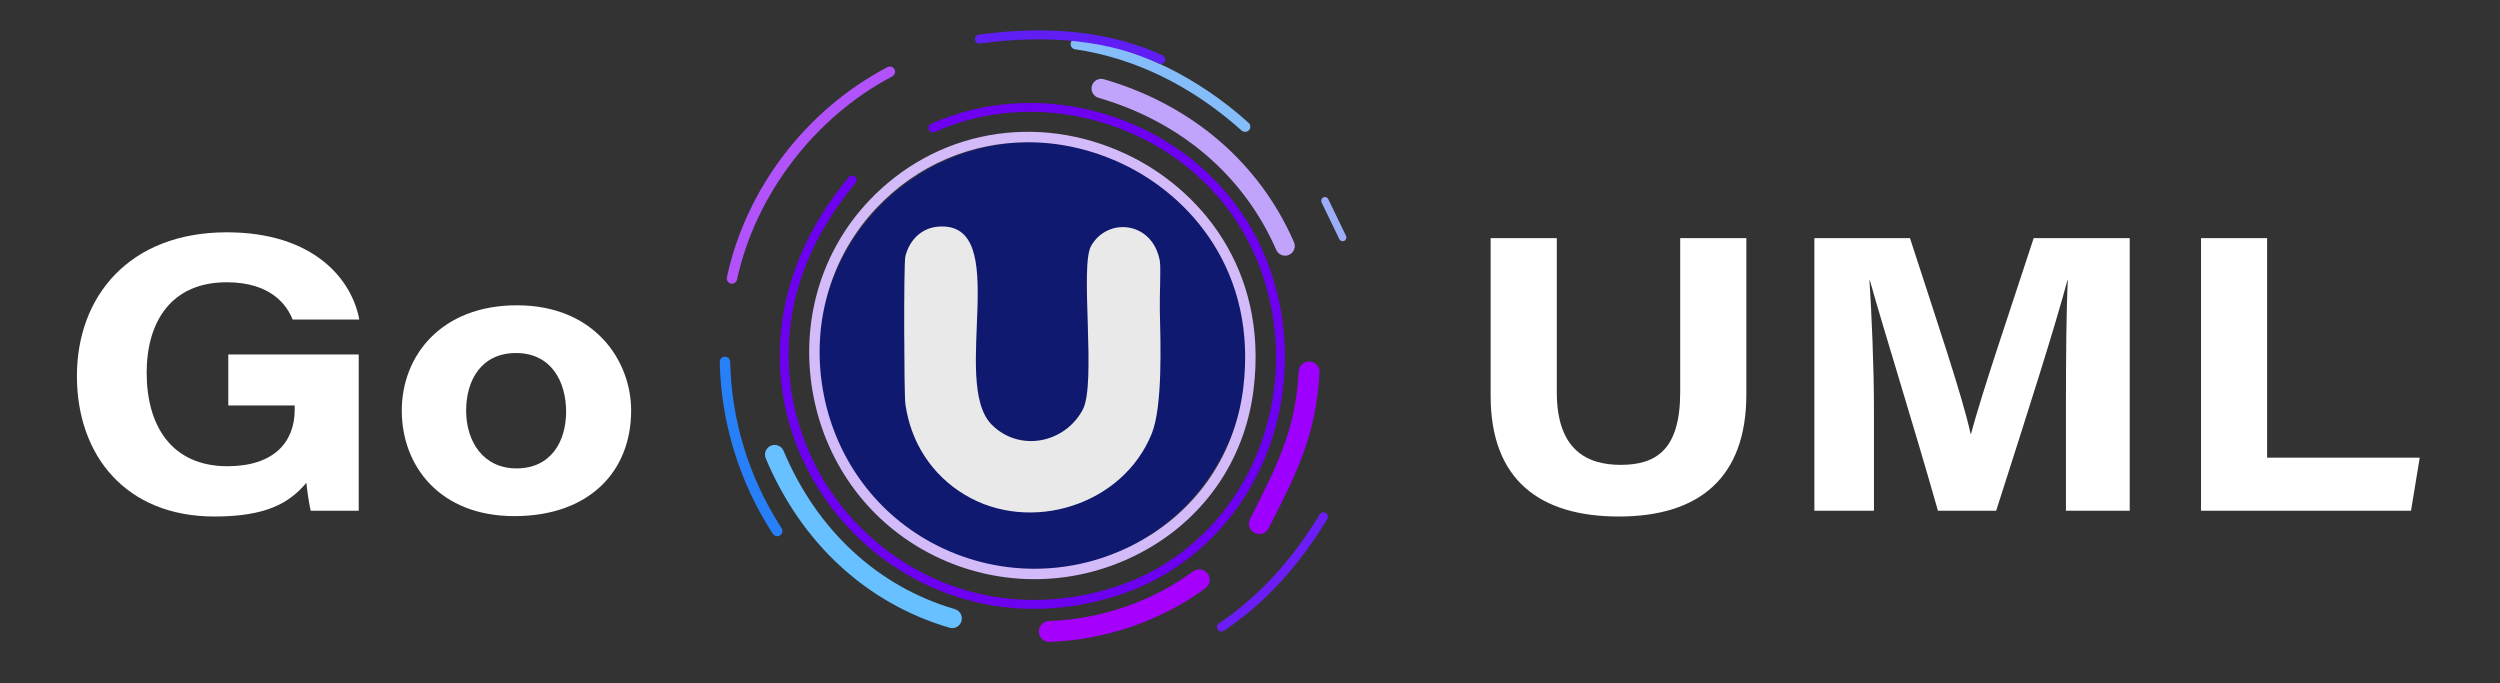
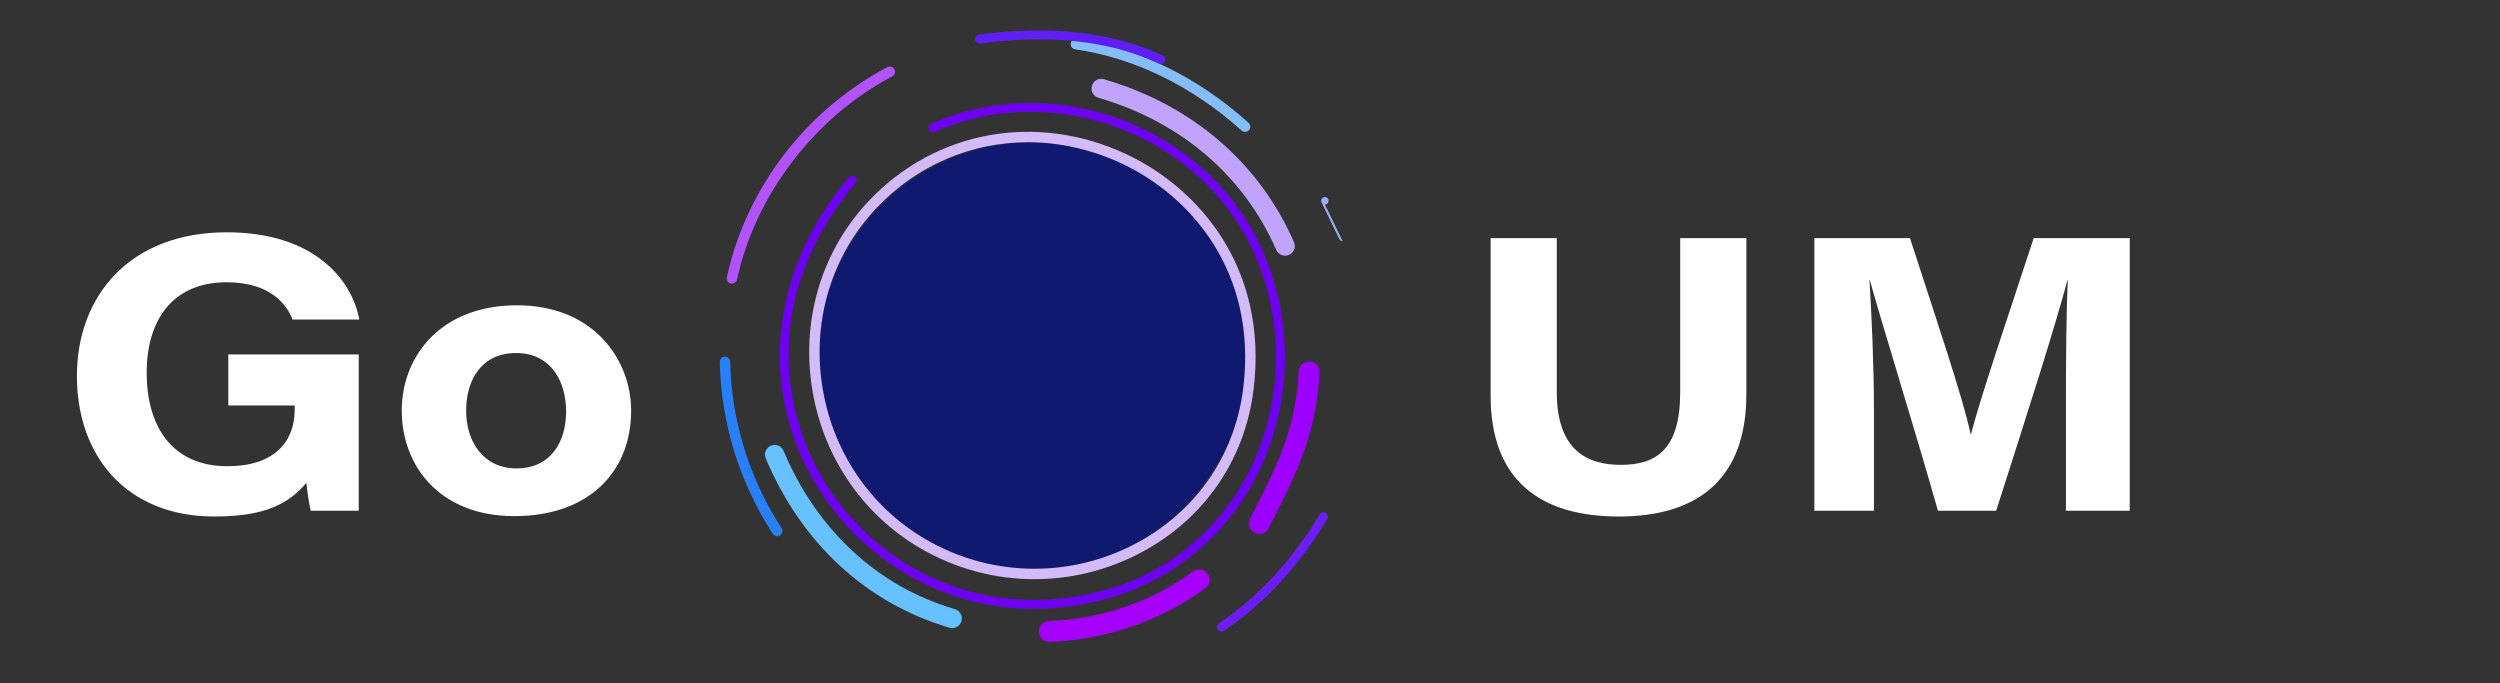
<svg xmlns="http://www.w3.org/2000/svg" version="1.1" viewBox="0 0 936.655 256">
  <rect x="0" y="0" width="936.655" height="256" fill="#333333" stroke="none" />
  <defs>
    <style>
      .cls-1 {
        fill: #601ef5;
      }

      .cls-2 {
        fill: #3e4a64;
      }

      .cls-3 {
        fill: #85bdfb;
      }

      .cls-4 {
        fill: #2880f8;
      }

      .cls-5 {
        fill: #6e00f2;
      }

      .cls-6 {
        fill: #67c0ff;
      }

      .cls-7 {
        fill: #c0a3fb;
      }

      .cls-8 {
        fill: #fff;
      }

      .cls-9 {
        fill: #9caefa;
      }

      .cls-10 {
        fill: #6c1cf5;
      }

      .cls-11 {
        fill: #e9e9e9;
      }

      .cls-12 {
        fill: #b152fb;
      }

      .cls-13 {
        fill: #9d00ff;
      }

      .cls-14 {
        fill: #a500fb;
      }

      .cls-15 {
        display: none;
      }

      .cls-16 {
        fill: #d3bbf9;
      }

      .cls-17 {
        fill: #101970;
      }
    </style>
  </defs>
  <g>
    <g id="Layer_1">
      <g>
        <path class="cls-8" d="M583.271,89.213v57.74c0,21.719,11.395,27.211,23.944,27.211,13.36,0,22.291-5.752,22.291-27.211v-57.74h24.784v58.547c0,30.988-17.417,45.758-47.765,45.758-29.362,0-48.039-13.504-48.039-45.201v-59.104h24.784Z" />
        <path class="cls-8" d="M774.031,152.223c0-17.603.128-35.925.707-47.242h-.145c-5.075,18.864-14.676,48.821-26.703,86.361h-21.82c-9.354-32.918-20.091-66.992-25.509-86.343h-.145c.76,11.873,1.688,31.72,1.688,49.121v37.223h-22.324v-102.129h35.813c10.258,31.627,19.679,59.367,22.724,73.348h.146c4.326-16.109,13.544-42.944,23.483-73.348h35.976v102.129h-23.891v-39.119Z" />
-         <path class="cls-8" d="M824.633,89.213h24.767v82.265h57.176l-3.255,19.864h-78.688v-102.129Z" />
      </g>
      <g>
        <path class="cls-8" d="M134.396,191.342h-17.973c-.562-2.244-1.271-6.778-1.636-10.449-6.467,7.689-15.242,12.625-34.446,12.625-33.084,0-51.522-22.762-51.522-52.648,0-29.83,19.639-53.832,56.146-53.832,32.79,0,46.937,17.82,49.645,32.68h-24.981c-2.012-5.16-7.891-13.964-24.681-13.964-20.907,0-29.999,14.905-29.999,33.897,0,20.043,9.475,35.023,30.295,35.023,17.288,0,25.168-8.972,25.168-21.147v-1.617h-24.878v-19.116h48.862v58.549Z" />
        <path class="cls-8" d="M236.464,153.814c0,23.062-15.94,39.558-43.759,39.558-27.907,0-42.175-18.765-42.175-39.54,0-20.551,14.773-39.448,43.138-39.448,29.2,0,42.796,20.84,42.796,39.43ZM174.642,153.832c0,11.65,6.466,21.66,18.864,21.66,12.758,0,18.592-9.854,18.592-21.277,0-11.314-5.624-21.951-18.771-21.951-12.851,0-18.685,10.016-18.685,21.568Z" />
      </g>
    </g>
    <g id="Layer_2" class="cls-15">
      <path class="cls-2" d="M370.561,104.925l-34.697-.186c-.557-17.627-1.577-27.554-3.062-29.688-1.392-2.134-3.525-3.247-6.309-3.247-3.34.093-5.845,1.021-7.607,2.969-1.67,1.948-2.598,10.854-2.876,26.812v40.542c.278,19.482,1.206,30.244,2.876,32.378,1.763,2.041,4.36,3.062,7.886,2.969,4.268,0,6.68-3.433,7.329-10.205.649-6.865-1.206-22.915-5.474-48.057h41.934v80.62h-26.533c-8.999,2.134-17.627,3.154-26.069,3.154-6.587,0-12.71-1.577-18.462-4.731-5.659-3.247-10.02-7.144-12.988-11.875s-4.824-9.648-5.566-14.751c-.742-5.195-1.113-12.988-1.113-23.286v-44.624c0-14.38.742-24.771,2.319-31.265s5.938-12.432,13.267-17.812c7.329-5.474,16.885-8.164,28.481-8.164,11.411,0,20.967,2.319,28.481,7.051s12.432,10.298,14.751,16.792c2.319,6.401,3.433,15.771,3.433,28.11v6.494Z" />
      <path class="cls-2" d="M478.164,150.105c0,11.04-.557,19.204-1.67,24.399-1.113,5.103-3.525,9.927-7.144,14.473-7.329,8.906-18.926,13.081-33.77,13.081-16.606,0-28.11-3.618-34.512-10.947-3.154-3.711-5.381-8.164-6.772-13.359-1.392-5.288-2.041-13.081-2.041-23.564v-31.543c0-11.411,1.206-20.41,3.711-26.812,4.917-12.896,17.998-21.338,38.037-21.338,16.792,0,29.038,5.474,35.625,13.545,3.247,3.989,5.474,8.164,6.68,12.432s1.855,10.762,1.855,19.482v30.151ZM441.89,110.306c0-6.309-.557-10.205-1.67-11.689-1.021-1.577-2.69-2.319-4.917-2.319s-3.896.835-5.01,2.505c-1.021,1.577-1.577,5.566-1.577,11.875v55.571c0,5.845.557,9.648,1.577,11.411,1.113,1.763,2.783,2.598,4.917,2.598,2.227,0,3.896-.835,5.01-2.598s1.67-5.288,1.67-10.576v-56.777Z" />
      <path class="cls-2" d="M642.364,51.388v150.201h-34.141l.093-91.939-13.73,91.939h-24.214l-14.38-91.939v91.939h-34.141V51.388l48.149.093,12.617,64.292,11.133-64.292,48.614-.093Z" />
      <path class="cls-2" d="M701.605,51.388l-.186,27.275h-38.594l.186-27.275h38.594ZM701.42,86.178l.186,115.411h-38.594l-.186-115.411h38.594Z" />
      <path class="cls-2" d="M759.826,78.385l.186,6.958c5.195-4.824,12.803-9.092,23.101-9.092,6.401,0,11.689,1.484,15.771,4.546s6.68,6.865,7.886,11.504c1.206,4.546,1.763,12.246,1.763,23.008v86.28h-37.48l-.093-82.198c0-8.442-.278-13.638-.835-15.493s-2.134-2.783-4.639-2.783c-2.69,0-4.36,1.113-5.01,3.247s-1.021,7.793-1.021,17.07l.093,80.157h-37.48v-123.111l37.759-.093Z" />
      <path class="cls-2" d="M915.366,51.388v150.201h-37.48c-2.134-3.433-5.474-4.175-10.02-2.134-4.546,1.948-8.999,2.969-13.359,2.969-9.834.186-16.514-3.062-20.132-9.741-3.618-6.772-5.381-14.658-5.381-23.75v-57.613c0-9.463,1.948-17.349,5.938-23.564,3.989-6.309,10.483-10.112,19.668-11.504,4.639,0,8.906.835,12.71,2.505l10.483,4.453.093-31.821h37.48ZM877.885,109.464c0-8.999-1.206-11.411-5.752-11.411-2.227,0-4.175.649-5.752,2.041s-2.505,9.092-2.783,23.286v29.502c.278,16.235,1.206,25.142,2.783,26.719s3.34,2.412,5.474,2.412c2.412,0,3.989-.835,4.824-2.598s1.206-6.123,1.206-12.988v-56.963Z" />
      <path class="cls-2" d="M1056.34,51.388v150.201h-34.141l.093-91.939-13.73,91.939h-24.214l-14.38-91.939v91.939h-34.141V51.388l48.149.093,12.617,64.292,11.133-64.292,48.613-.093Z" />
      <path class="cls-2" d="M1111.035,122.916l-34.233,15.865v-20.875c0-9.556,1.113-16.885,3.247-21.987,2.227-5.195,6.68-9.741,13.267-13.73s15.215-5.938,25.791-5.938c12.71,0,22.266,2.227,28.667,6.772,6.401,4.453,10.298,9.927,11.597,16.514,1.299,6.494,1.948,19.946,1.948,40.264v61.787h-36.46c-2.319-2.876-5.195-3.433-8.721-1.577s-7.793,2.783-12.803,2.783c-6.587,0-12.617-1.67-18.184-5.01s-8.35-11.226-8.35-23.657v-10.112c0-9.185,1.484-15.493,4.36-18.833s10.112-7.236,21.616-11.689c12.339-4.825,18.926-8.072,19.761-9.742s1.299-5.103,1.299-10.205c0-6.401-.464-10.576-1.484-12.524-.928-1.948-2.505-2.969-4.731-2.969-2.505,0-4.268.742-5.103,2.227-.835,1.392-1.392,5.845-1.484,13.174v9.463ZM1123.838,146.76c-6.587,2.041-10.391,4.546-11.411,7.515-.928,2.969-1.392,7.236-1.392,12.803,0,6.401.557,10.483,1.67,12.246,1.206,1.763,2.969,2.69,5.474,2.69,2.319,0,3.896-.742,4.546-2.134.742-1.484,1.113-5.288,1.113-11.504v-21.616Z" />
      <path class="cls-2" d="M1219.261,78.478c.928,3.34,3.989,3.989,9.277,1.855s10.391-3.247,15.122-3.247c16.235.928,24.399,12.71,24.399,35.439v51.861c-.093,26.255-8.442,39.429-25.049,39.429-4.731.278-9.092-.464-12.896-2.412s-7.329-4.268-10.576-6.772l-.278,24.492h-37.48V78.478h37.48ZM1231.6,127.834c-.278-12.153-.835-19.575-1.67-22.358-.835-2.876-2.505-4.268-5.01-4.268s-4.082.928-4.824,2.783c-.649,1.855-1.021,6.309-1.021,13.452v45.367c0,7.422.371,12.061,1.113,13.916s2.319,2.783,4.824,2.783c2.412,0,4.082-1.484,5.103-4.453,1.021-3.062,1.484-10.483,1.484-22.266v-24.957Z" />
    </g>
    <g id="Layer_3">
      <circle class="cls-17" cx="386.901" cy="133.37" r="80.19" />
-       <path class="cls-9" d="M503.047,90.379c-.518,0-1.016-.29-1.256-.788l-6.647-13.76c-.334-.693-.044-1.527.649-1.862.692-.336,1.526-.044,1.862.649l6.647,13.76c.334.693.044,1.527-.649,1.862-.195.094-.402.139-.605.139Z" />
+       <path class="cls-9" d="M503.047,90.379c-.518,0-1.016-.29-1.256-.788l-6.647-13.76c-.334-.693-.044-1.527.649-1.862.692-.336,1.526-.044,1.862.649c.334.693.044,1.527-.649,1.862-.195.094-.402.139-.605.139Z" />
      <path class="cls-3" d="M466.488,49.402c-.464,0-.93-.165-1.303-.499-18.613-16.695-40.188-27.219-62.395-30.436-1.066-.154-1.806-1.144-1.651-2.211.154-1.067,1.144-1.805,2.211-1.651,22.97,3.327,45.254,14.182,64.442,31.393.802.72.869,1.953.149,2.756-.385.43-.918.648-1.453.648Z" />
      <path class="cls-7" d="M481.484,95.796c-1.397,0-2.729-.812-3.324-2.175-12.128-27.786-35.779-48.021-66.598-56.98-1.922-.559-3.027-2.57-2.468-4.492.559-1.921,2.57-3.027,4.492-2.468,32.921,9.57,58.214,31.248,71.218,61.041.8,1.834-.038,3.971-1.872,4.771-.472.206-.964.303-1.448.303Z" />
      <path class="cls-13" d="M471.833,200.072c-.594,0-1.196-.136-1.762-.422-1.923-.975-2.691-3.323-1.717-5.246l.884-1.742c9.42-18.565,16.226-31.979,17.34-53.526.111-2.153,1.952-3.815,4.1-3.696,2.153.111,3.808,1.946,3.696,4.099-1.201,23.202-8.691,37.965-18.175,56.655l-.882,1.74c-.688,1.357-2.061,2.139-3.484,2.139Z" />
      <path class="cls-1" d="M434.898,23.951c-.236,0-.476-.05-.704-.156-18.31-8.514-40.851-11.041-66.994-7.507-.919.124-1.758-.519-1.882-1.434-.124-.916.518-1.758,1.434-1.882,26.789-3.62,49.955-1,68.853,7.789.838.39,1.201,1.384.812,2.222-.283.61-.887.968-1.518.968Z" />
      <path class="cls-10" d="M457.628,236.615c-.539,0-1.069-.261-1.391-.742-.514-.768-.309-1.807.459-2.32,14.602-9.779,27.292-23.511,37.719-40.814.477-.792,1.506-1.047,2.296-.569.791.477,1.046,1.505.569,2.296-10.681,17.728-23.709,31.813-38.723,41.867-.286.191-.609.283-.929.283Z" />
      <path class="cls-14" d="M393.111,240.495c-2.09,0-3.821-1.655-3.898-3.762-.079-2.153,1.604-3.964,3.758-4.042,19.549-.712,38.731-7.316,54.012-18.597,1.733-1.283,4.176-.912,5.458.821,1.28,1.734.912,4.178-.822,5.458-16.533,12.205-37.26,19.35-58.364,20.118-.048.002-.097.003-.145.003Z" />
      <path class="cls-16" d="M387.566,216.996c-14.815,0-29.584-3.893-42.811-11.627-22.142-12.947-36.976-35.246-40.698-61.18-3.657-25.474,4.15-50.577,21.419-68.874l1.419,1.339-1.419-1.339c24.993-26.479,62.907-33.352,96.59-17.51,26.716,12.565,53.249,42.324,47.594,88.162-3.359,27.229-19.518,49.888-44.333,62.165-11.964,5.92-24.88,8.863-37.761,8.863ZM385.128,53.296c-21.139,0-41.52,8.494-56.815,24.698-16.447,17.426-23.88,41.351-20.394,65.64,3.553,24.749,17.696,46.022,38.805,58.365,23.591,13.794,52.328,14.78,76.872,2.635,23.617-11.685,38.994-33.242,42.189-59.146,5.4-43.769-19.902-72.168-45.381-84.152-11.494-5.406-23.503-8.041-35.276-8.041Z" />
      <path class="cls-5" d="M387.41,228.122c-11.072,0-21.97-1.899-32.374-5.697-18.724-6.834-35.257-19.789-46.554-36.479-11.509-17.001-17.122-36.657-16.232-56.844.971-22.028,9.872-43.709,25.742-62.699.593-.709,1.648-.803,2.356-.211.709.593.803,1.647.211,2.356-35.646,42.653-28.18,87.641-9.307,115.522,10.906,16.111,26.863,28.616,44.931,35.211,19.613,7.159,41.071,7.323,62.054.475,24.249-7.915,43.682-26.587,53.318-51.227,10.265-26.25,8.316-56.37-5.213-80.572-22.333-39.95-74.429-57.222-116.128-38.505-.843.38-1.832.002-2.211-.841-.378-.843-.002-1.833.841-2.211,43.241-19.41,97.261-1.5,120.418,39.924,14.012,25.066,16.035,56.251,5.409,83.422-10.001,25.576-30.192,44.962-55.396,53.188-10.592,3.458-21.308,5.186-31.865,5.186Z" />
      <path class="cls-6" d="M356.742,235.324c-.337,0-.681-.048-1.021-.147-31.006-9.088-55.449-31.62-68.826-63.447-.775-1.846.092-3.97,1.937-4.745,1.844-.779,3.97.091,4.745,1.937,12.516,29.777,35.309,50.838,64.183,59.301,1.92.562,3.021,2.576,2.458,4.497-.463,1.58-1.909,2.605-3.477,2.605Z" />
      <path class="cls-12" d="M274.237,106.277c-.136,0-.274-.014-.413-.044-1.054-.227-1.724-1.265-1.497-2.319,7.177-33.301,29.667-62.743,60.161-78.756.954-.501,2.134-.134,2.635.82.501.954.134,2.134-.82,2.635-29.042,15.251-51.328,44.42-58.16,76.124-.197.915-1.006,1.541-1.906,1.541Z" />
      <path class="cls-4" d="M291.191,200.902c-.643,0-1.273-.318-1.646-.899l-.301-.47c-12.356-19.248-19.125-41.354-19.573-63.93-.021-1.078.835-1.969,1.913-1.99,1.056-.019,1.968.834,1.99,1.912.434,21.854,6.989,43.259,18.956,61.9l.302.472c.581.908.316,2.115-.591,2.696-.326.209-.69.309-1.05.309Z" />
-       <path class="cls-11" d="M351.464,84.92c-6.408.525-10.818,5.22-12.266,11.151-.655,2.681-.479,51.727,0,55.199,1.975,14.319,9.795,26.625,22.302,34.123,24.527,14.702,59.221,3.944,70.03-22.972,4.118-10.255,3.286-34.193,3.011-46.278-.115-5.061.452-15.917,0-18.4-2.711-14.887-19.59-16.515-25.759-5.576-4.272,7.575,2.077,51.607-3.122,61.332-6.756,12.635-23.794,15.986-34.123,5.576-15.719-15.843,8.256-76.475-20.072-74.156Z" />
    </g>
  </g>
</svg>